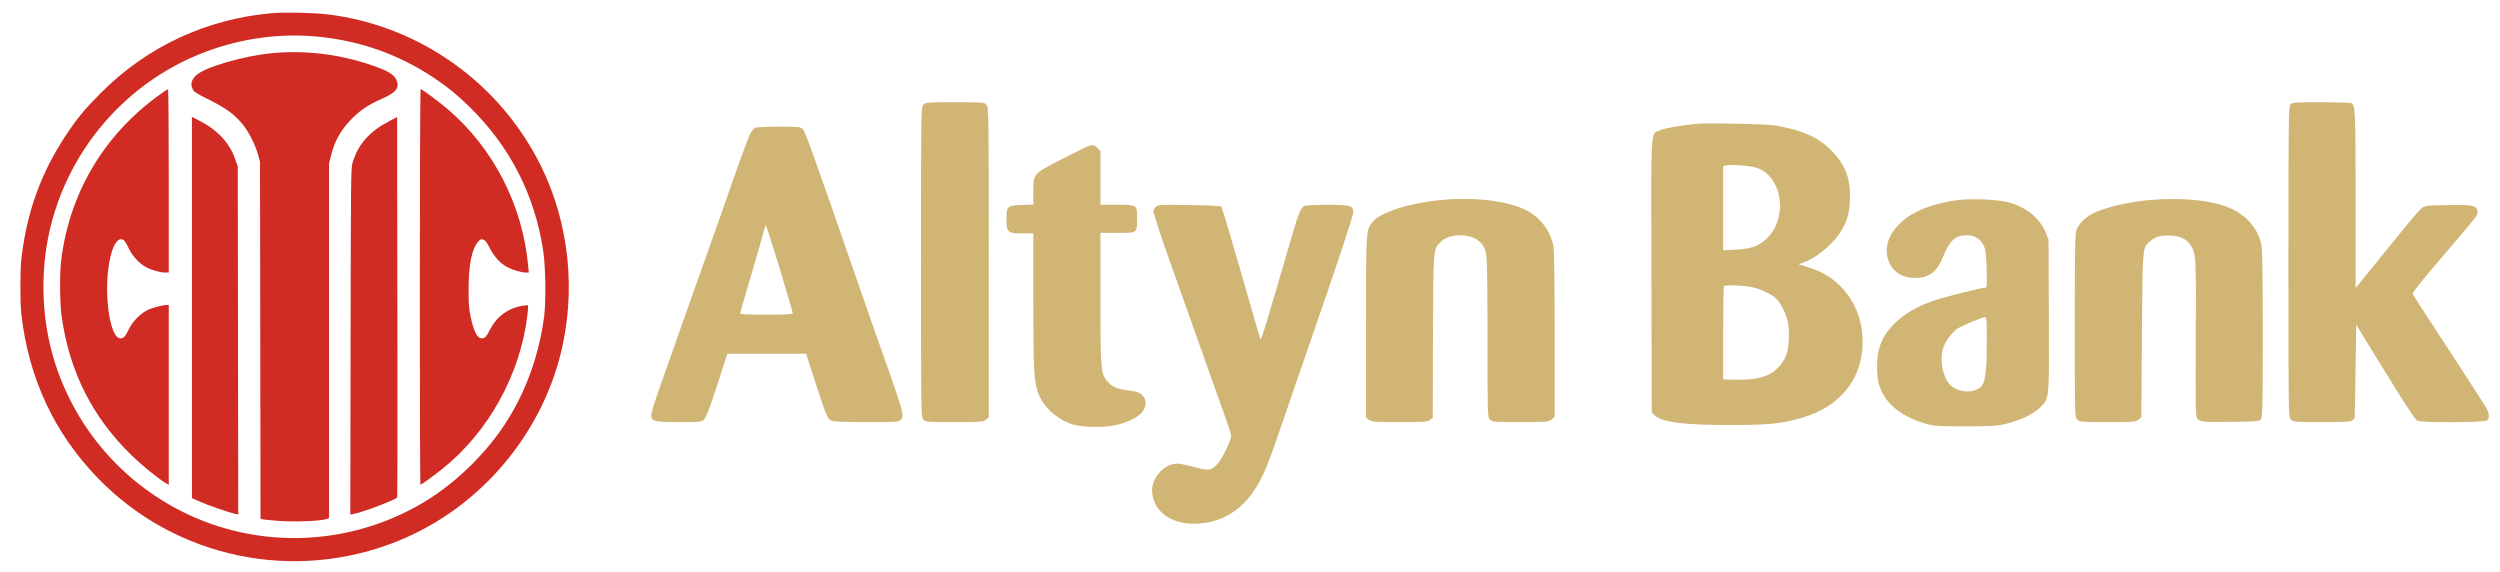
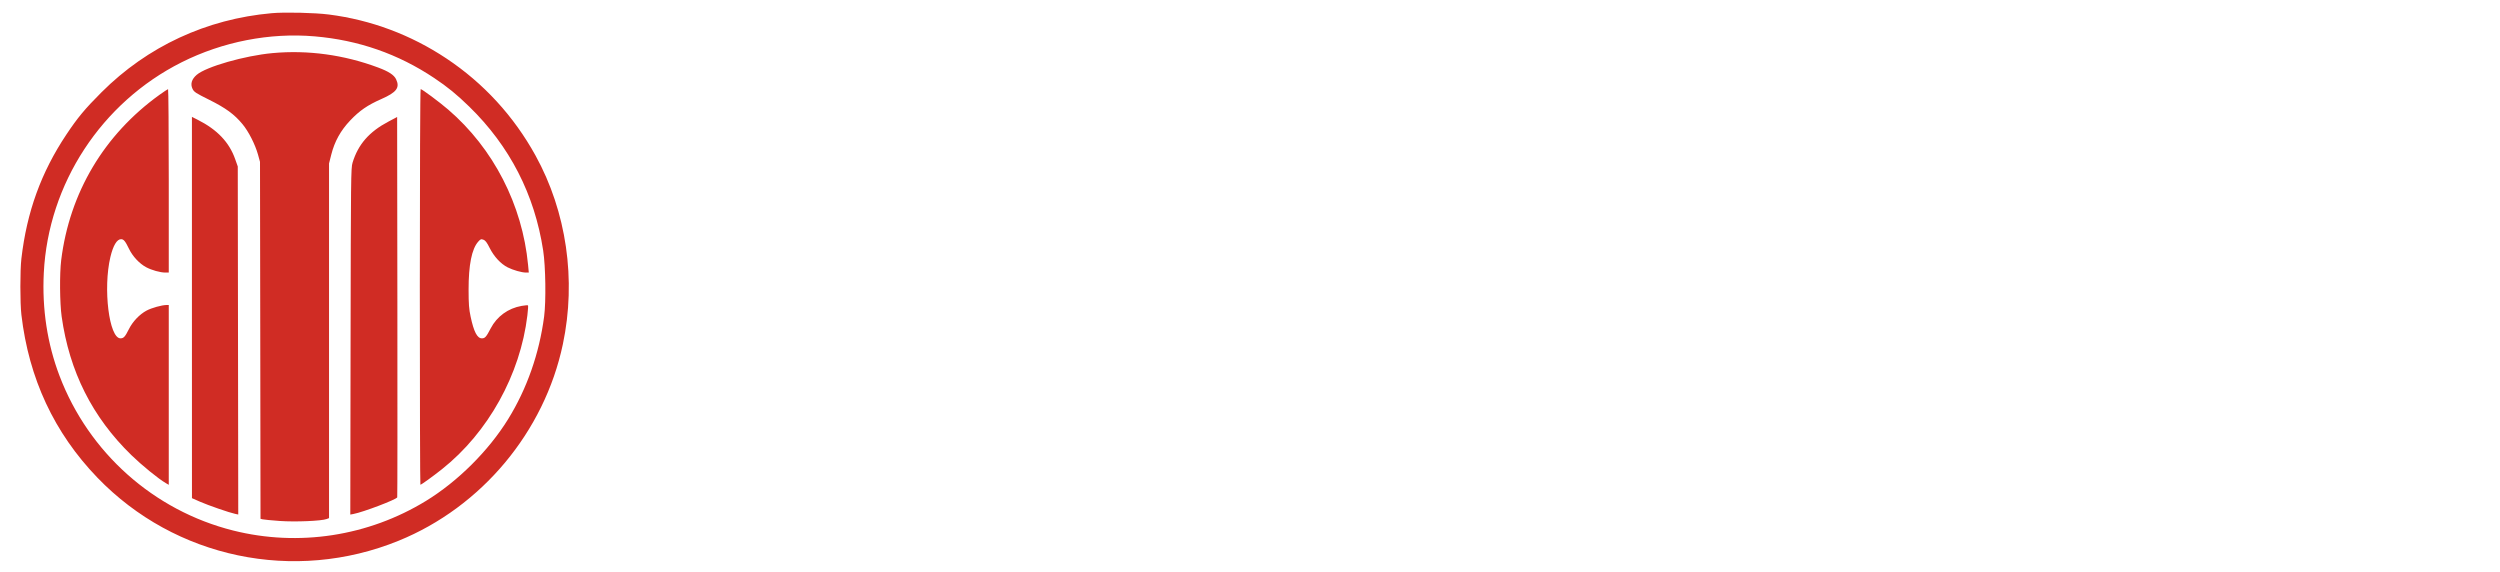
<svg xmlns="http://www.w3.org/2000/svg" width="83" height="19" viewBox="0 0 83 19" fill="none">
-   <path fill-rule="evenodd" clip-rule="evenodd" d="M30.658 3.475C30.578 3.555 30.577 3.61 30.577 8.704C30.577 13.797 30.578 13.852 30.658 13.933C30.735 14.009 30.794 14.014 31.688 14.014C32.561 14.014 32.643 14.008 32.731 13.936L32.827 13.859V8.711C32.827 3.707 32.825 3.562 32.75 3.479C32.675 3.397 32.637 3.394 31.706 3.394C30.794 3.394 30.735 3.398 30.658 3.475ZM76.043 3.468C75.982 3.536 75.976 3.957 75.976 8.697C75.976 13.797 75.977 13.852 76.057 13.933C76.134 14.009 76.192 14.014 77.088 14.014C77.897 14.014 78.047 14.004 78.101 13.95C78.136 13.915 78.169 13.883 78.174 13.879C78.179 13.875 78.193 13.177 78.204 12.327L78.226 10.782L79.192 12.352C79.861 13.44 80.188 13.936 80.258 13.968C80.411 14.038 82.463 14.031 82.56 13.96C82.661 13.886 82.653 13.729 82.538 13.53C82.456 13.388 81.103 11.302 80.347 10.152C80.219 9.957 80.109 9.773 80.102 9.744C80.096 9.714 80.393 9.336 80.763 8.903C82.329 7.07 82.264 7.153 82.251 7.022C82.231 6.818 82.13 6.796 81.279 6.808C80.583 6.818 80.513 6.826 80.407 6.904C80.345 6.951 80.066 7.27 79.789 7.613C79.512 7.957 79.042 8.535 78.745 8.9L78.206 9.562V6.622C78.206 3.708 78.197 3.505 78.071 3.425C78.045 3.409 77.593 3.395 77.067 3.394C76.191 3.394 76.105 3.4 76.043 3.468ZM56.357 4.108C55.826 4.158 55.279 4.252 55.122 4.321C54.789 4.469 54.815 4.044 54.827 9.14L54.837 13.683L54.937 13.789C55.153 14.018 55.944 14.117 57.533 14.111C58.745 14.107 59.163 14.063 59.823 13.871C61.094 13.503 61.842 12.571 61.839 11.359C61.838 10.655 61.607 10.046 61.161 9.564C60.858 9.237 60.51 9.022 60.052 8.879L59.714 8.773L59.861 8.722C60.259 8.586 60.799 8.155 61.066 7.762C61.306 7.408 61.394 7.132 61.416 6.66C61.449 5.941 61.274 5.473 60.792 4.988C60.353 4.547 59.813 4.31 58.911 4.162C58.644 4.118 56.692 4.077 56.357 4.108ZM25.054 4.248C25.015 4.271 24.946 4.362 24.901 4.45C24.828 4.594 24.38 5.832 23.972 7.021C23.888 7.267 23.625 8.005 23.389 8.663C23.153 9.321 22.784 10.361 22.57 10.973C22.356 11.587 22.055 12.442 21.9 12.874C21.746 13.306 21.619 13.711 21.619 13.774C21.619 13.989 21.716 14.014 22.542 14.014C23.267 14.014 23.287 14.011 23.38 13.919C23.446 13.853 23.576 13.511 23.811 12.784L24.147 11.744H25.456H26.765L27.054 12.646C27.413 13.761 27.474 13.909 27.603 13.968C27.669 13.998 28.063 14.014 28.769 14.014C29.75 14.014 29.84 14.008 29.902 13.94C30.035 13.792 30.027 13.764 29.058 11.034C28.931 10.678 28.594 9.711 28.308 8.886C26.983 5.056 26.726 4.346 26.641 4.275C26.567 4.213 26.463 4.204 25.84 4.205C25.429 4.206 25.095 4.224 25.054 4.248ZM36.155 4.841C36.112 4.852 35.704 5.053 35.248 5.288C34.277 5.789 34.306 5.754 34.306 6.388V6.791L33.918 6.805C33.437 6.822 33.415 6.843 33.415 7.286C33.415 7.713 33.459 7.752 33.946 7.749L34.306 7.746V9.985C34.306 12.293 34.327 12.675 34.471 13.058C34.635 13.49 35.033 13.872 35.518 14.06C35.866 14.195 36.649 14.214 37.103 14.1C37.509 13.997 37.821 13.83 37.944 13.649C38.15 13.347 37.989 13.03 37.606 12.982C37.118 12.922 36.978 12.875 36.823 12.72C36.542 12.439 36.536 12.38 36.536 9.907V7.731H37.102C37.771 7.731 37.752 7.745 37.752 7.25C37.752 6.797 37.754 6.798 37.08 6.798H36.536V5.905V5.011L36.436 4.912C36.337 4.813 36.302 4.804 36.155 4.841ZM58.307 5.567C59.19 5.845 59.38 7.269 58.625 7.948C58.363 8.184 58.134 8.261 57.624 8.288L57.209 8.309V6.908V5.507L57.34 5.489C57.561 5.46 58.109 5.504 58.307 5.567ZM47.825 6.642C46.77 6.742 45.797 7.06 45.556 7.384C45.35 7.66 45.352 7.619 45.352 10.845V13.859L45.448 13.936C45.536 14.007 45.618 14.014 46.467 14.014C47.289 14.014 47.4 14.006 47.478 13.942L47.567 13.871L47.575 11.176C47.585 8.223 47.58 8.282 47.827 8.036C47.973 7.889 48.199 7.812 48.478 7.812C48.949 7.813 49.257 8.027 49.339 8.412C49.371 8.559 49.385 9.443 49.385 11.239C49.385 13.797 49.387 13.853 49.467 13.933C49.543 14.009 49.602 14.014 50.474 14.014C51.351 14.014 51.407 14.009 51.508 13.93L51.615 13.846V11.118C51.615 9.455 51.599 8.306 51.574 8.175C51.475 7.653 51.112 7.184 50.633 6.96C49.981 6.655 48.933 6.536 47.825 6.642ZM65.025 6.639C64.18 6.744 63.482 7.02 63.091 7.405C62.782 7.71 62.64 7.995 62.64 8.314C62.64 8.86 63.02 9.231 63.577 9.23C64.031 9.23 64.302 9.035 64.486 8.578C64.726 7.983 64.909 7.812 65.305 7.812C65.556 7.812 65.751 7.932 65.859 8.154C65.922 8.283 65.941 8.431 65.956 8.934C65.975 9.551 65.974 9.555 65.887 9.555C65.763 9.555 64.546 9.863 64.181 9.988C63.219 10.315 62.558 10.906 62.379 11.6C62.297 11.914 62.298 12.479 62.38 12.76C62.559 13.369 63.096 13.824 63.919 14.062C64.218 14.149 64.316 14.155 65.255 14.155C66.17 14.154 66.303 14.145 66.631 14.062C67.104 13.943 67.525 13.738 67.737 13.523C68.043 13.215 68.035 13.293 68.022 10.463L68.011 7.954L67.916 7.719C67.714 7.218 67.207 6.827 66.592 6.698C66.225 6.62 65.421 6.59 65.025 6.639ZM71.384 6.64C70.68 6.698 69.876 6.887 69.482 7.087C69.254 7.203 69.041 7.407 68.958 7.589C68.889 7.741 68.884 7.939 68.883 10.801C68.883 13.798 68.884 13.853 68.964 13.933C69.04 14.009 69.099 14.014 69.972 14.014C70.826 14.014 70.908 14.007 70.996 13.936L71.092 13.859L71.112 11.129C71.134 8.122 71.125 8.228 71.389 8.006C71.573 7.851 71.772 7.799 72.087 7.821C72.404 7.844 72.589 7.935 72.723 8.134C72.909 8.41 72.912 8.453 72.9 11.22C72.889 13.617 72.894 13.844 72.955 13.906C73.061 14.011 73.147 14.019 74.106 14.006C74.946 13.994 75.014 13.988 75.067 13.915C75.116 13.849 75.125 13.396 75.125 11.089C75.125 9.235 75.11 8.273 75.08 8.128C74.973 7.615 74.617 7.184 74.099 6.938C73.509 6.657 72.506 6.547 71.384 6.64ZM38.36 6.88C38.313 6.926 38.284 6.996 38.295 7.034C38.44 7.535 38.55 7.864 38.856 8.724C39.055 9.281 39.529 10.613 39.908 11.683C40.288 12.753 40.66 13.802 40.736 14.014C40.811 14.225 40.873 14.429 40.873 14.466C40.874 14.626 40.569 15.249 40.407 15.418C40.203 15.631 40.123 15.638 39.597 15.493C39.396 15.437 39.172 15.392 39.099 15.392C38.624 15.392 38.187 15.91 38.254 16.394C38.336 16.994 38.872 17.384 39.617 17.388C40.47 17.392 41.179 16.997 41.665 16.245C41.933 15.83 42.121 15.377 42.555 14.095C42.763 13.482 43.151 12.351 43.419 11.582C44.376 8.831 44.927 7.175 44.927 7.051C44.927 6.825 44.836 6.798 44.064 6.798C43.673 6.798 43.348 6.816 43.303 6.84C43.186 6.903 43.114 7.072 42.923 7.725C41.926 11.145 41.866 11.338 41.837 11.249C41.821 11.198 41.533 10.2 41.199 9.031C40.864 7.862 40.571 6.886 40.547 6.862C40.52 6.834 40.133 6.814 39.475 6.807C38.475 6.795 38.443 6.797 38.36 6.88ZM25.887 8.921C26.126 9.709 26.321 10.375 26.321 10.4C26.321 10.434 26.076 10.447 25.45 10.447C24.779 10.447 24.578 10.435 24.578 10.396C24.578 10.368 24.752 9.762 24.963 9.048C25.175 8.335 25.359 7.692 25.373 7.619C25.387 7.547 25.41 7.488 25.426 7.488C25.441 7.488 25.649 8.133 25.887 8.921ZM58.178 9.536C58.485 9.609 58.805 9.762 58.965 9.912C59.111 10.05 59.29 10.402 59.357 10.685C59.388 10.819 59.4 11.045 59.388 11.273C59.364 11.739 59.258 11.997 58.992 12.246C58.688 12.531 58.269 12.63 57.482 12.604L57.209 12.595V11.061C57.209 10.218 57.221 9.516 57.236 9.501C57.286 9.451 57.916 9.474 58.178 9.536ZM65.963 11.328C65.962 12.191 65.92 12.623 65.82 12.775C65.63 13.065 65.06 13.07 64.755 12.786C64.513 12.56 64.393 11.995 64.501 11.595C64.564 11.362 64.777 11.059 64.975 10.921C65.13 10.812 65.802 10.532 65.913 10.529C65.952 10.528 65.964 10.714 65.963 11.328Z" fill="#D1B574" />
  <path fill-rule="evenodd" clip-rule="evenodd" d="M9.019 0.438C6.853 0.631 4.895 1.541 3.37 3.064C2.817 3.617 2.578 3.905 2.204 4.466C1.366 5.722 0.891 7.032 0.71 8.587C0.665 8.974 0.665 10.062 0.71 10.448C0.957 12.566 1.798 14.368 3.234 15.858C5.813 18.534 9.771 19.363 13.236 17.952C15.99 16.831 18.073 14.338 18.687 11.428C19.138 9.292 18.81 7.032 17.779 5.163C17.056 3.853 16.053 2.761 14.821 1.941C13.641 1.156 12.315 0.66 10.92 0.482C10.455 0.422 9.455 0.399 9.019 0.438ZM10.447 1.207C11.902 1.332 13.218 1.79 14.415 2.59C14.858 2.886 15.164 3.136 15.58 3.541C16.923 4.85 17.748 6.455 18.033 8.315C18.115 8.848 18.131 10.002 18.065 10.51C17.903 11.741 17.494 12.907 16.867 13.92C16.218 14.969 15.198 15.984 14.143 16.63C12.227 17.803 9.912 18.159 7.74 17.613C5.102 16.95 2.946 15.029 1.976 12.478C1.569 11.407 1.394 10.258 1.454 9.06C1.603 6.098 3.366 3.405 6.03 2.068C7.395 1.383 8.956 1.079 10.447 1.207ZM9.048 1.763C8.121 1.849 6.846 2.214 6.531 2.484C6.362 2.629 6.314 2.791 6.393 2.953C6.443 3.054 6.501 3.092 6.944 3.312C7.496 3.587 7.78 3.794 8.051 4.122C8.254 4.367 8.468 4.788 8.564 5.127L8.632 5.373L8.641 11.298L8.649 17.224L8.716 17.241C8.753 17.251 9.009 17.276 9.285 17.296C9.803 17.333 10.673 17.297 10.847 17.231L10.924 17.201V11.314V5.427L10.999 5.13C11.11 4.693 11.31 4.332 11.627 3.999C11.935 3.674 12.202 3.49 12.659 3.289C13.168 3.065 13.283 2.911 13.15 2.631C13.082 2.489 12.906 2.373 12.554 2.242C11.421 1.819 10.221 1.655 9.048 1.763ZM5.295 3.148C3.456 4.47 2.31 6.397 2.032 8.634C1.976 9.083 1.984 10.063 2.047 10.51C2.305 12.337 3.065 13.848 4.361 15.109C4.717 15.455 5.255 15.893 5.508 16.041L5.603 16.096V13.111V10.125L5.533 10.126C5.373 10.127 5.035 10.221 4.865 10.312C4.633 10.436 4.406 10.674 4.279 10.928C4.153 11.181 4.105 11.233 4 11.233C3.622 11.233 3.417 9.578 3.665 8.533C3.756 8.152 3.881 7.941 4.019 7.941C4.107 7.941 4.16 8.006 4.284 8.263C4.405 8.513 4.628 8.751 4.851 8.871C5.034 8.969 5.32 9.049 5.486 9.049H5.603V6.004C5.603 4.329 5.592 2.959 5.58 2.959C5.567 2.96 5.439 3.045 5.295 3.148ZM13.938 9.526C13.938 13.137 13.947 16.093 13.957 16.093C13.989 16.093 14.364 15.822 14.677 15.574C16.207 14.357 17.274 12.437 17.509 10.471C17.53 10.297 17.539 10.148 17.53 10.139C17.52 10.129 17.425 10.137 17.317 10.156C16.869 10.235 16.496 10.506 16.29 10.904C16.145 11.184 16.102 11.233 15.999 11.233C15.844 11.233 15.732 11.018 15.625 10.515C15.57 10.258 15.558 10.098 15.557 9.618C15.556 8.795 15.663 8.263 15.877 8.023C15.952 7.938 15.972 7.931 16.049 7.958C16.114 7.981 16.164 8.046 16.258 8.234C16.402 8.521 16.625 8.76 16.855 8.877C17.035 8.968 17.32 9.049 17.461 9.049H17.556L17.532 8.795C17.343 6.8 16.38 4.927 14.88 3.638C14.584 3.384 14.011 2.958 13.966 2.958C13.95 2.958 13.938 5.75 13.938 9.526ZM6.372 10.21L6.373 16.539L6.641 16.657C6.912 16.777 7.624 17.023 7.81 17.061L7.91 17.082L7.902 11.304L7.894 5.527L7.808 5.284C7.61 4.722 7.211 4.303 6.564 3.977L6.372 3.88L6.372 10.21ZM12.896 4.037C12.255 4.375 11.889 4.795 11.704 5.404C11.651 5.579 11.648 5.883 11.639 11.336L11.63 17.084L11.735 17.064C12.057 17.004 13.16 16.584 13.188 16.512C13.195 16.493 13.197 13.644 13.193 10.181L13.185 3.884L12.896 4.037Z" fill="#D02C24" />
</svg>